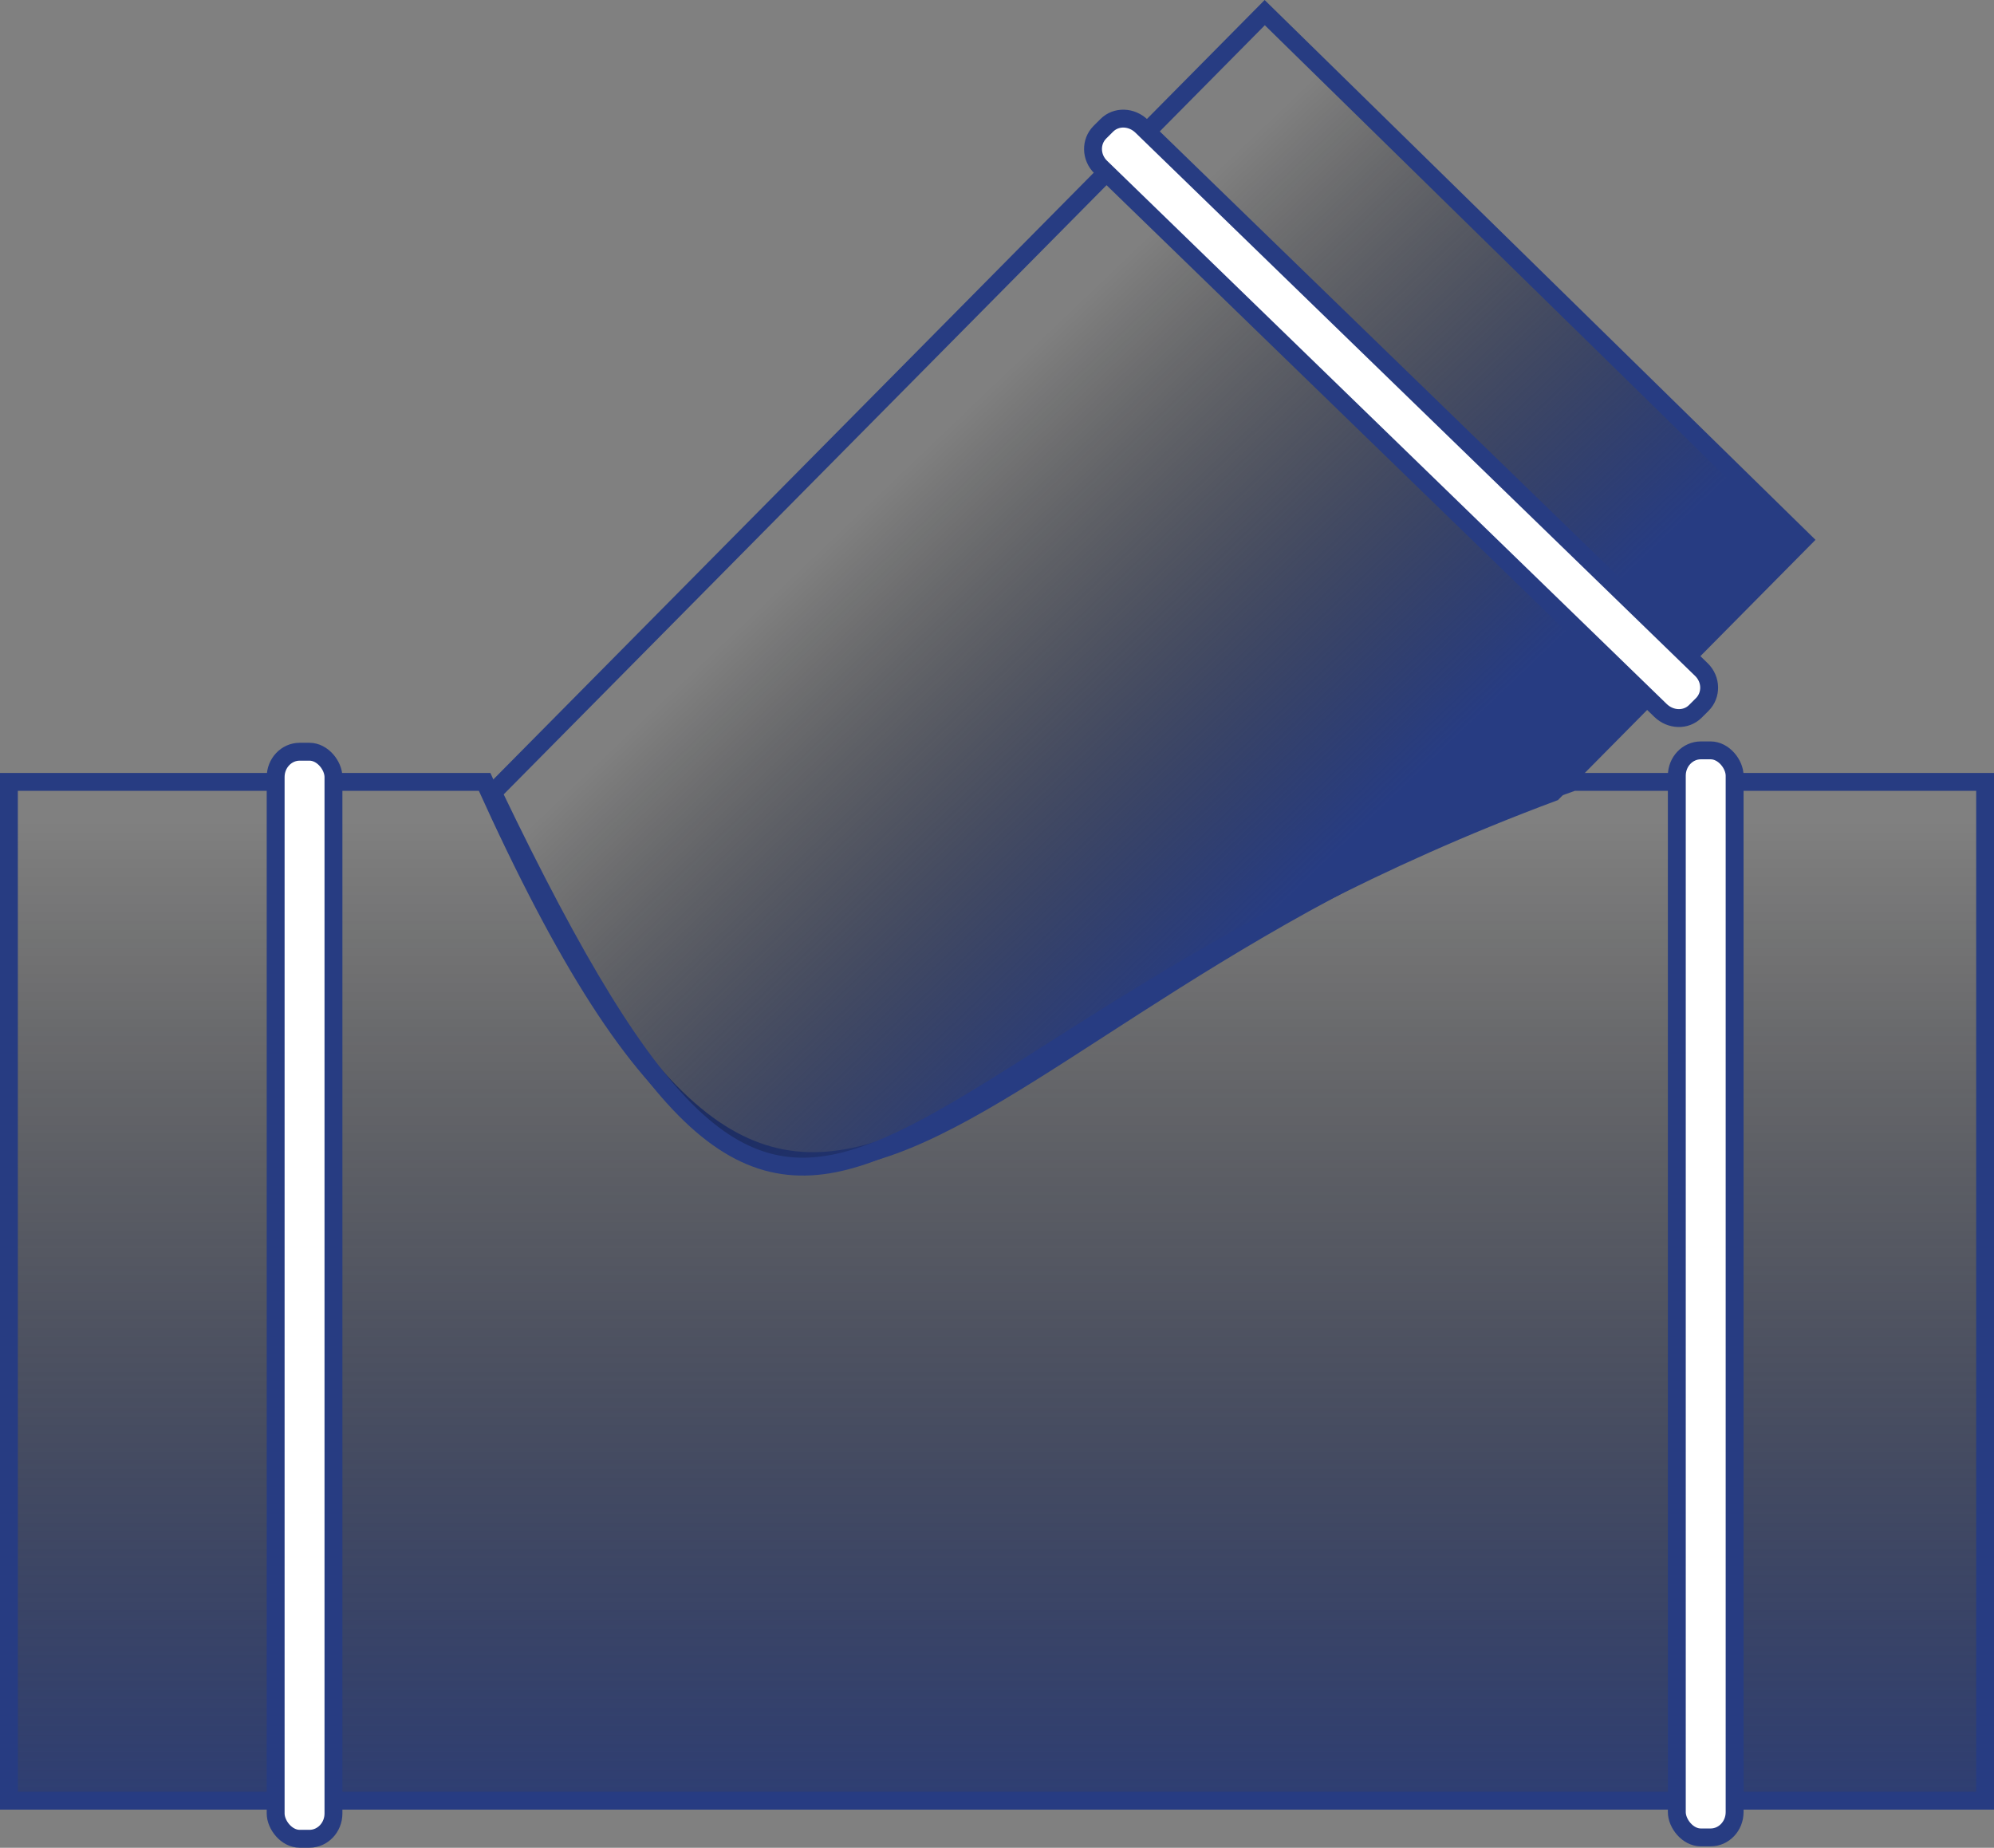
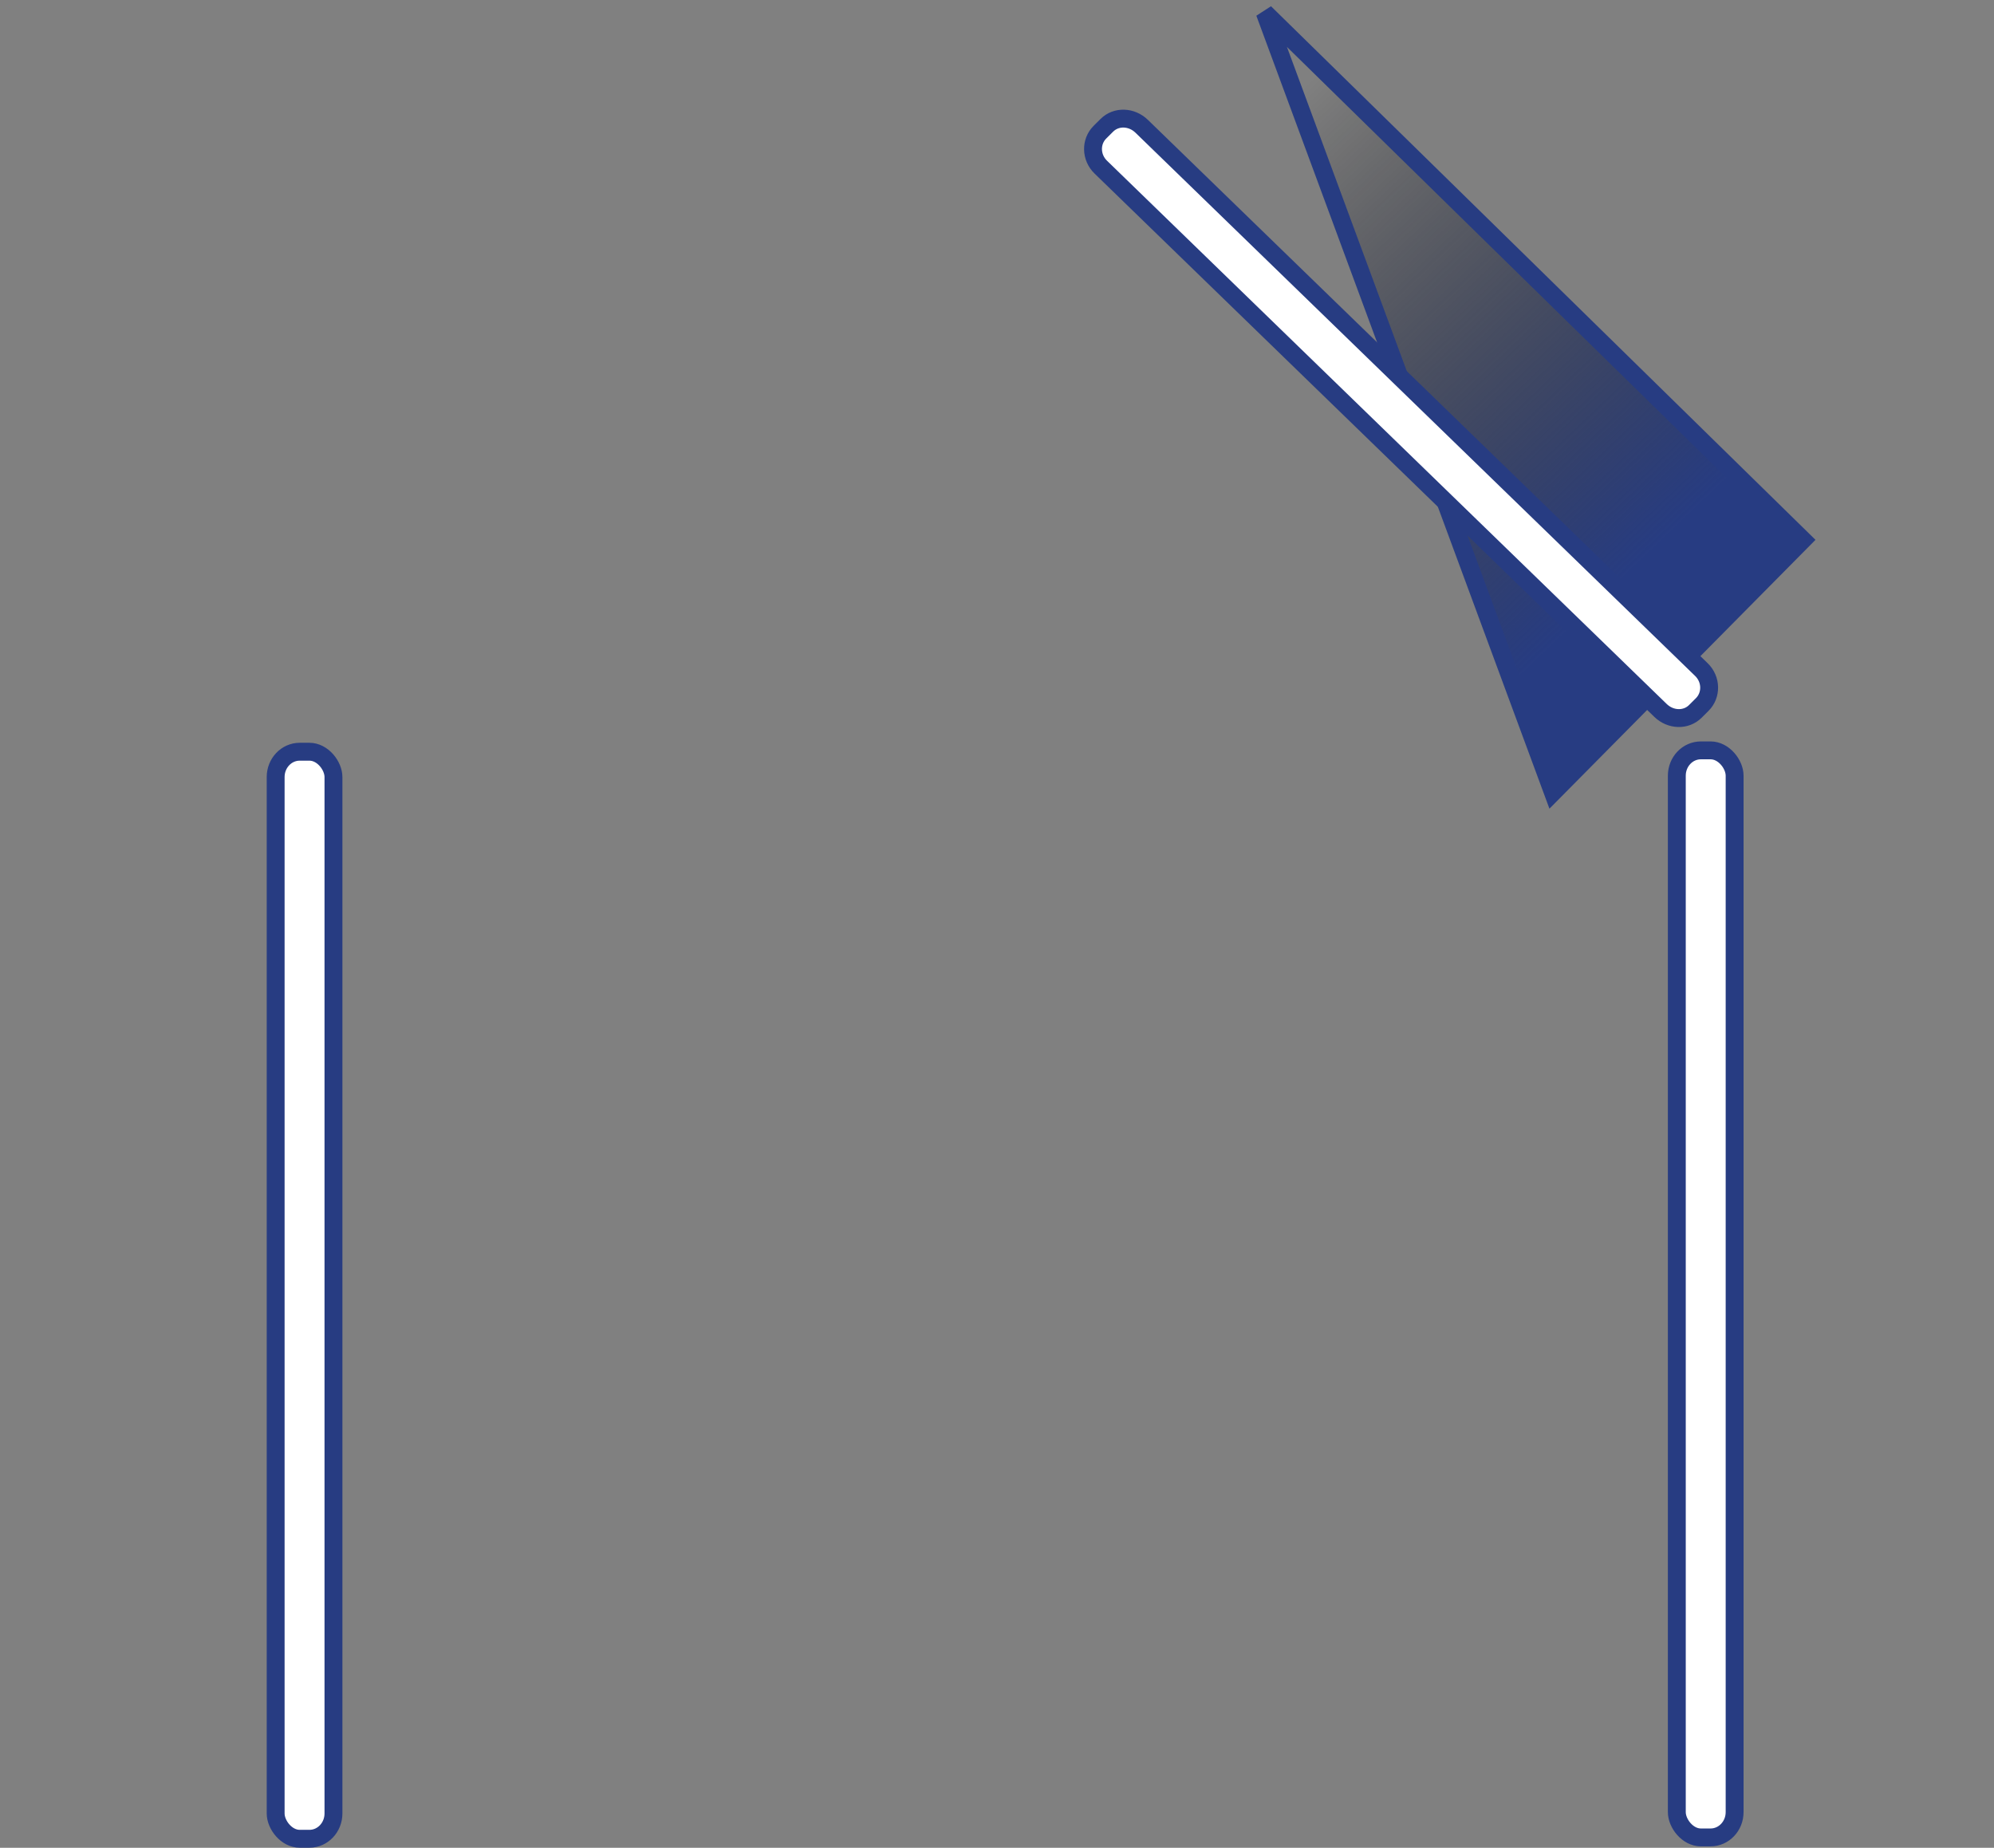
<svg xmlns="http://www.w3.org/2000/svg" width="557.53" height="516.66" version="1.1">
  <rect width="100%" height="100%" fill="#808080" stroke="none" />
  <defs>
    <linearGradient id="linearGradient3934" x1="1143.1" x2="1143.1" y1="744.67" y2="429.51" gradientTransform="translate(-817.14 -28.571)" gradientUnits="userSpaceOnUse">
      <stop stop-color="#273c82" offset="0" />
      <stop stop-opacity="0" offset="1" />
    </linearGradient>
    <linearGradient id="linearGradient3936" x1="1199.1" x2="1038.3" y1="-536.25" y2="-540.78" gradientTransform="matrix(.714 .7 -.703 .711 -817.14 -28.571)" gradientUnits="userSpaceOnUse">
      <stop stop-color="#273c82" offset="0" />
      <stop stop-opacity="0" offset="1" />
    </linearGradient>
  </defs>
  <g transform="translate(-63.406 -171.19)">
    <g stroke="#273c82" stroke-linecap="round">
-       <path d="m65.896 389.82h133.01c91.36 202.54 122.62 64.145 304.39 0h115.16v284.86h-552.55z" fill="url(#linearGradient3934)" stroke-width="5" />
-       <path d="m417.03 174.72 150.45 147.44-69.861 70.596c-201.69 75.225-204.26 192.04-296.4 0.047z" fill="url(#linearGradient3936)" stroke-width="5" />
+       <path d="m417.03 174.72 150.45 147.44-69.861 70.596z" fill="url(#linearGradient3936)" stroke-width="5" />
      <g fill="#fff" stroke-width="5">
        <rect x="140.48" y="381.38" width="16.162" height="303.95" rx="6.72" ry="7.077" />
        <rect x="532.25" y="381" width="16.162" height="303.95" rx="6.72" ry="7.077" />
        <path d="m370.94 208.16 1.927-1.923c2.635-2.63 6.942-2.469 9.756 0.262l156.5 151.91c2.813 2.731 2.878 7.126 0.243 9.756l-1.927 1.923c-2.635 2.63-6.942 2.469-9.756-0.262l-156.5-151.91c-2.813-2.731-2.878-7.126-0.243-9.756z" />
      </g>
    </g>
  </g>
</svg>